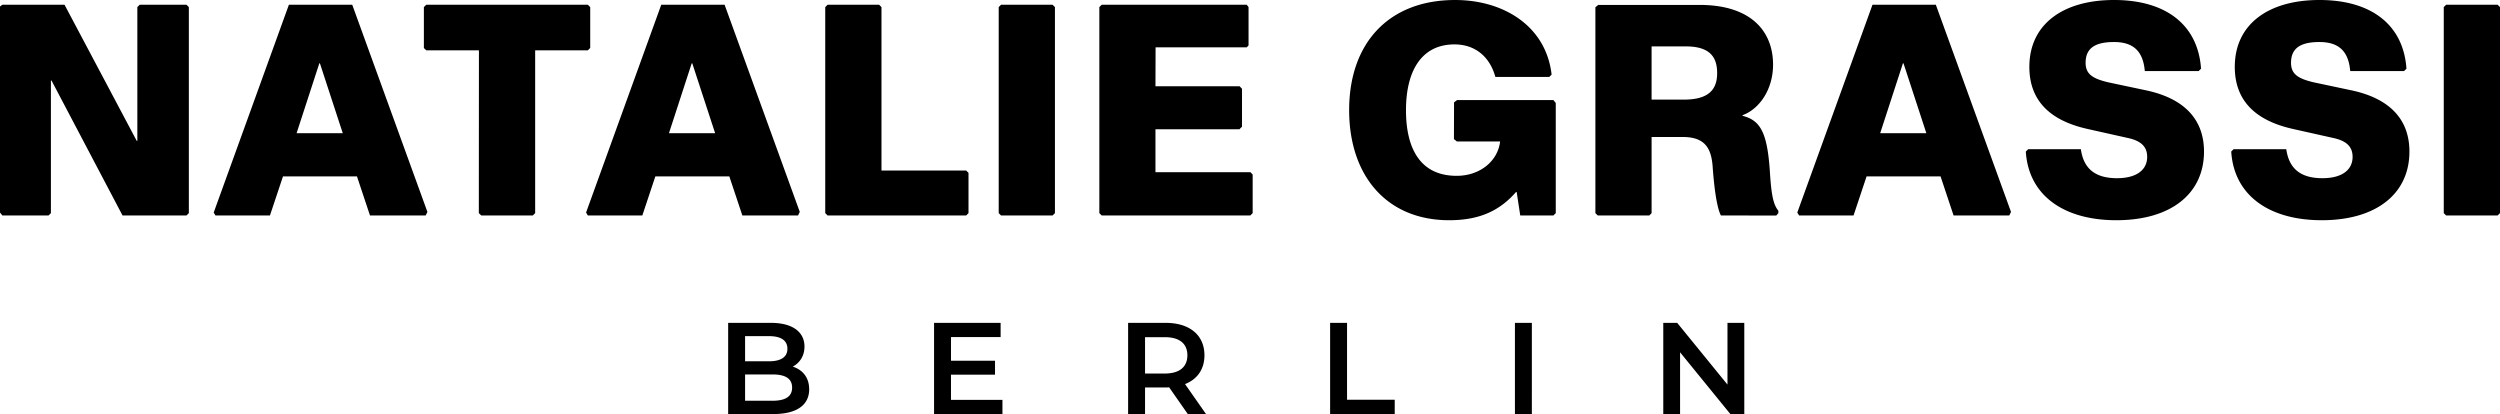
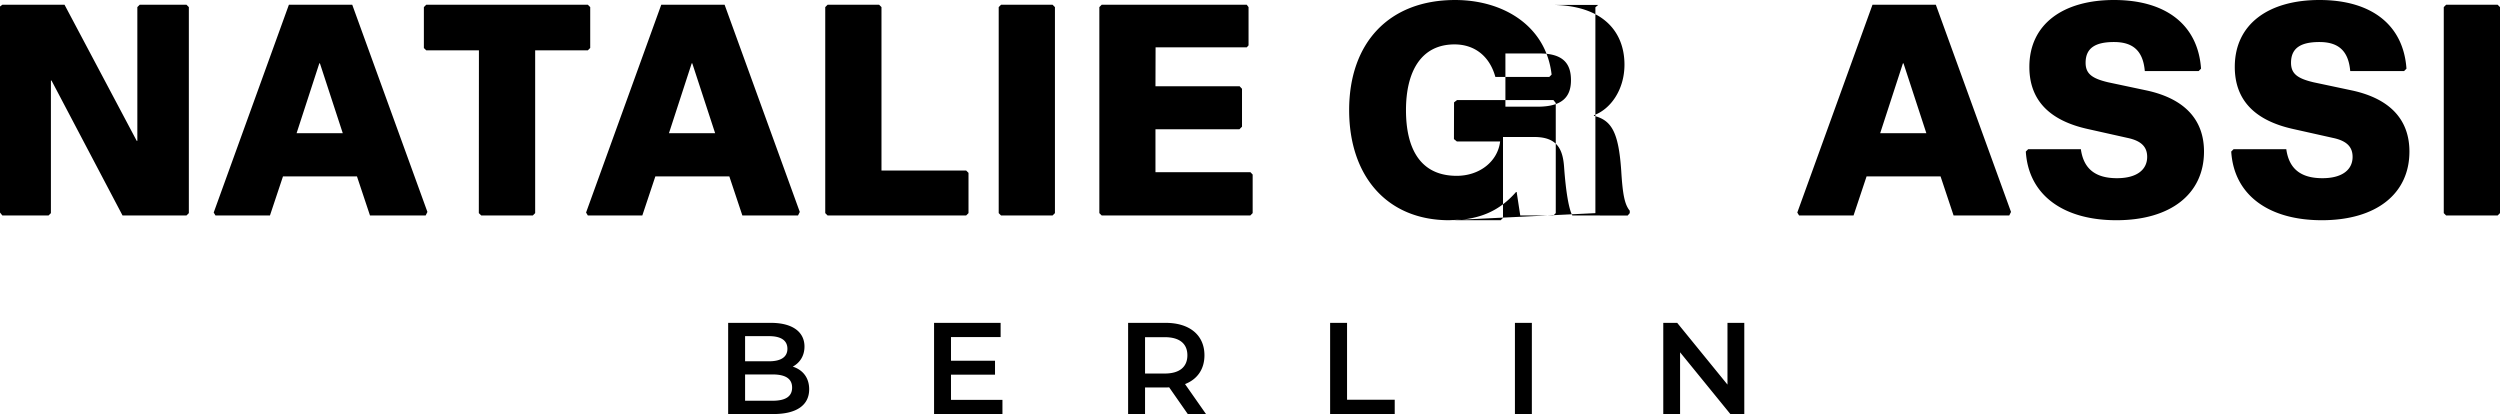
<svg xmlns="http://www.w3.org/2000/svg" viewBox="0 0 4223 699.38" height="699.38" width="4223">
  <defs>
    <style>
      .cls-1 {
        fill-rule: evenodd;
      }
    </style>
  </defs>
-   <path transform="translate(-388.5 -1314)" d="M595.5,1678h108l4-4V1326l-4-4h-79l-4,4v226h-1l-122-230h-105l-4,3v348l4,5h78l4-4V1450h1Zm601.83-4.01,4.17,4.01h87l4-4V1399h89l4-4v-69l-4-4h-273l-3.99,4.01v69.1l3.99,3.89h89Zm585.17-347.98v347.98l4,4.01h234l4-4v-68l-4-4h-143V1326l-4-4h-87Zm463.01,347.98,3.99,4.01h251l3.99-4.01v-65.12l-3.75-4H2340.31v-72.53h141.86l4.33-4.34v-64l-4.01-4.29H2340.31l0.19-65.71h154l3.04-3.36v-64.63l-3.04-4.01h-245l-3.99,4.01v347.98ZM2836.5,1686c52.12,0,85.73-16.64,112.94-47.71h0.99l6.07,39.71h56l4-4-0.01-186.05-3.99-4.95-162.81.07-5.01,3.84-0.17,62,4.99,4.09h73c-3.89,33.46-34.48,58.24-74,58-61.05-.37-85-46.16-85-111,0-64.3,24.92-111,82-111,33.45,0,59.19,19.32,69,55h91l4-4c-9.44-82.23-81.32-126-163-126-112.09,0-179,72.71-179,186C2667.5,1610.89,2730.85,1686,2836.5,1686Zm246.93-11.95,4.07,3.95h87l3.87-3.95V1545.4h52.61c39.25,0,48.69,20.85,50.68,52.15,2.98,40.73,7.88,69.52,13.84,80.45l93.49,0.05,3.51-4.05v-4c-8.45-10.43-11.93-26.25-14.41-67.49-4.47-66.07-16.7-85.4-46.17-92.9v-0.99c27.86-10.05,51.63-42.73,51.63-85.45,0-55.15-35.91-100.88-124.25-100.88H3088.23l-4.8,4v347.76Zm94.94-191.79v-89.87h58.08c42.23,0,52.66,19.85,52.66,45.19,0,27.82-14.41,44.68-56.14,44.68h-54.6ZM3424.5,1673l3,5h92l22-66h125l22,66h94l3-6-127-350h-107Zm140-134,38.41-118.01h0.99L3642.5,1539h-78Zm399,147c91.93,0,148-44.59,148-116,0-52.21-30.84-88.58-96-103l-66-14c-27.36-6.46-38-14.6-38-33,0-25.36,17.16-35,48-35,31.34,0,49.02,14.19,52,49h91l4-4c-5.15-73.7-58.8-116-147-116-85.52,0-143,40.37-143,113,0,55.96,33.57,90.6,99,105l67,15c23.44,4.97,33,15.39,33,32,0,21.14-16.78,36-51,36-37.43,0-56.52-16.68-61-49h-89l-4,4C3815.14,1644.3,3874.81,1686,3963.5,1686Zm553.01-359.99v347.98l3.99,4.01h87l4-4V1326l-4-4h-87Zm-2441,0v347.98l3.99,4.01h87l4-4V1326l-4-4h-87ZM4310.5,1686c91.93,0,148-44.59,148-116,0-52.21-30.84-88.58-96-103l-66-14c-27.36-6.46-38-14.6-38-33,0-25.36,17.16-35,48-35,31.34,0,49.02,14.19,52,49h91l4-4c-5.15-73.7-58.8-116-147-116-85.52,0-143,40.37-143,113,0,55.96,33.57,90.6,99,105l67,15c23.44,4.97,33,15.39,33,32,0,21.14-16.78,36-51,36-37.43,0-56.52-16.68-61-49h-89l-4,4C4162.14,1644.3,4221.81,1686,4310.5,1686Zm-2932-13,3,5h92l22-66h125l22,66h94l3-6-127-350h-107Zm140-134,38.41-118.01h0.99L1596.5,1539h-78Zm-769,134,3,5h92l22-66h125l22,66h94l3-6-127-350h-107Zm140-134,38.408-118.01H928.9L967.5,1539h-78Zm838.13,394.3c11.88-6.38,19.81-18.05,19.81-33.89,0-24.42-19.81-40.04-56.77-40.04H1618.5v154.02h76.57c39.6,0,60.29-15.4,60.29-41.81C1755.36,1951.56,1744.14,1938.58,1727.63,1933.3Zm-40.04-51.49c19.8,0,31.02,7.04,31.02,21.34,0,14.08-11.22,21.13-31.02,21.13H1647.1v-42.47h40.49Zm5.72,109.14H1647.1V1946.5h46.21c21.56,0,33.22,6.82,33.22,22.22S1714.87,1990.95,1693.31,1990.95Zm301.61-1.55v-42.46h74.37V1923.4h-74.37v-40.05h83.83v-23.98H1966.32v154.02h115.51V1989.4h-86.91Zm430.78,23.99-35.43-50.61c20.9-8.14,32.79-25.3,32.79-48.63,0-34.1-25.09-54.78-65.57-54.78h-63.37v154.02h28.6V1968.5h34.77a53.611,53.611,0,0,0,5.94-.22l31.46,45.11h30.81Zm-31.47-99.24c0,19.37-12.98,30.81-38.06,30.81h-33.45v-61.39h33.45C2381.25,1883.57,2394.23,1894.79,2394.23,1914.15Zm241.11,99.24h109.13v-24.21h-80.53V1859.37h-28.6v154.02Zm312.18,0h28.6V1859.37h-28.6v154.02Zm359.05-154.02v104.29l-84.93-104.29H3198.1v154.02h28.38v-104.3l84.93,104.3h23.55V1859.37h-28.39Z" class="cls-1" data-name="NATALIE GRASSI Berlin - Vector" id="NATALIE_GRASSI_Berlin_-_Vector" />
+   <path transform="translate(-388.5 -1314)" d="M595.5,1678h108l4-4V1326l-4-4h-79l-4,4v226h-1l-122-230h-105l-4,3v348l4,5h78l4-4V1450h1Zm601.83-4.01,4.17,4.01h87l4-4V1399h89l4-4v-69l-4-4h-273l-3.99,4.01v69.1l3.99,3.89h89Zm585.17-347.98v347.98l4,4.01h234l4-4v-68l-4-4h-143V1326l-4-4h-87Zm463.01,347.98,3.99,4.01h251l3.99-4.01v-65.12l-3.75-4H2340.31v-72.53h141.86l4.33-4.34v-64l-4.01-4.29H2340.31l0.19-65.71h154l3.04-3.36v-64.63l-3.04-4.01h-245l-3.99,4.01v347.98ZM2836.5,1686c52.12,0,85.73-16.64,112.94-47.71h0.99l6.07,39.71h56l4-4-0.01-186.05-3.99-4.95-162.81.07-5.01,3.84-0.17,62,4.99,4.09h73c-3.89,33.46-34.48,58.24-74,58-61.05-.37-85-46.16-85-111,0-64.3,24.92-111,82-111,33.45,0,59.19,19.32,69,55h91l4-4c-9.44-82.23-81.32-126-163-126-112.09,0-179,72.71-179,186C2667.5,1610.89,2730.85,1686,2836.5,1686Zh87l3.87-3.95V1545.4h52.61c39.25,0,48.69,20.85,50.68,52.15,2.98,40.73,7.88,69.52,13.84,80.45l93.49,0.05,3.51-4.05v-4c-8.45-10.43-11.93-26.25-14.41-67.49-4.47-66.07-16.7-85.4-46.17-92.9v-0.99c27.86-10.05,51.63-42.73,51.63-85.45,0-55.15-35.91-100.88-124.25-100.88H3088.23l-4.8,4v347.76Zm94.94-191.79v-89.87h58.08c42.23,0,52.66,19.85,52.66,45.19,0,27.82-14.41,44.68-56.14,44.68h-54.6ZM3424.5,1673l3,5h92l22-66h125l22,66h94l3-6-127-350h-107Zm140-134,38.41-118.01h0.99L3642.5,1539h-78Zm399,147c91.93,0,148-44.59,148-116,0-52.21-30.84-88.58-96-103l-66-14c-27.36-6.46-38-14.6-38-33,0-25.36,17.16-35,48-35,31.34,0,49.02,14.19,52,49h91l4-4c-5.15-73.7-58.8-116-147-116-85.52,0-143,40.37-143,113,0,55.96,33.57,90.6,99,105l67,15c23.44,4.97,33,15.39,33,32,0,21.14-16.78,36-51,36-37.43,0-56.52-16.68-61-49h-89l-4,4C3815.14,1644.3,3874.81,1686,3963.5,1686Zm553.01-359.99v347.98l3.99,4.01h87l4-4V1326l-4-4h-87Zm-2441,0v347.98l3.99,4.01h87l4-4V1326l-4-4h-87ZM4310.5,1686c91.93,0,148-44.59,148-116,0-52.21-30.84-88.58-96-103l-66-14c-27.36-6.46-38-14.6-38-33,0-25.36,17.16-35,48-35,31.34,0,49.02,14.19,52,49h91l4-4c-5.15-73.7-58.8-116-147-116-85.52,0-143,40.37-143,113,0,55.96,33.57,90.6,99,105l67,15c23.44,4.97,33,15.39,33,32,0,21.14-16.78,36-51,36-37.43,0-56.52-16.68-61-49h-89l-4,4C4162.14,1644.3,4221.81,1686,4310.5,1686Zm-2932-13,3,5h92l22-66h125l22,66h94l3-6-127-350h-107Zm140-134,38.41-118.01h0.99L1596.5,1539h-78Zm-769,134,3,5h92l22-66h125l22,66h94l3-6-127-350h-107Zm140-134,38.408-118.01H928.9L967.5,1539h-78Zm838.13,394.3c11.88-6.38,19.81-18.05,19.81-33.89,0-24.42-19.81-40.04-56.77-40.04H1618.5v154.02h76.57c39.6,0,60.29-15.4,60.29-41.81C1755.36,1951.56,1744.14,1938.58,1727.63,1933.3Zm-40.04-51.49c19.8,0,31.02,7.04,31.02,21.34,0,14.08-11.22,21.13-31.02,21.13H1647.1v-42.47h40.49Zm5.72,109.14H1647.1V1946.5h46.21c21.56,0,33.22,6.82,33.22,22.22S1714.87,1990.95,1693.31,1990.95Zm301.61-1.55v-42.46h74.37V1923.4h-74.37v-40.05h83.83v-23.98H1966.32v154.02h115.51V1989.4h-86.91Zm430.78,23.99-35.43-50.61c20.9-8.14,32.79-25.3,32.79-48.63,0-34.1-25.09-54.78-65.57-54.78h-63.37v154.02h28.6V1968.5h34.77a53.611,53.611,0,0,0,5.94-.22l31.46,45.11h30.81Zm-31.47-99.24c0,19.37-12.98,30.81-38.06,30.81h-33.45v-61.39h33.45C2381.25,1883.57,2394.23,1894.79,2394.23,1914.15Zm241.11,99.24h109.13v-24.21h-80.53V1859.37h-28.6v154.02Zm312.18,0h28.6V1859.37h-28.6v154.02Zm359.05-154.02v104.29l-84.93-104.29H3198.1v154.02h28.38v-104.3l84.93,104.3h23.55V1859.37h-28.39Z" class="cls-1" data-name="NATALIE GRASSI Berlin - Vector" id="NATALIE_GRASSI_Berlin_-_Vector" />
</svg>